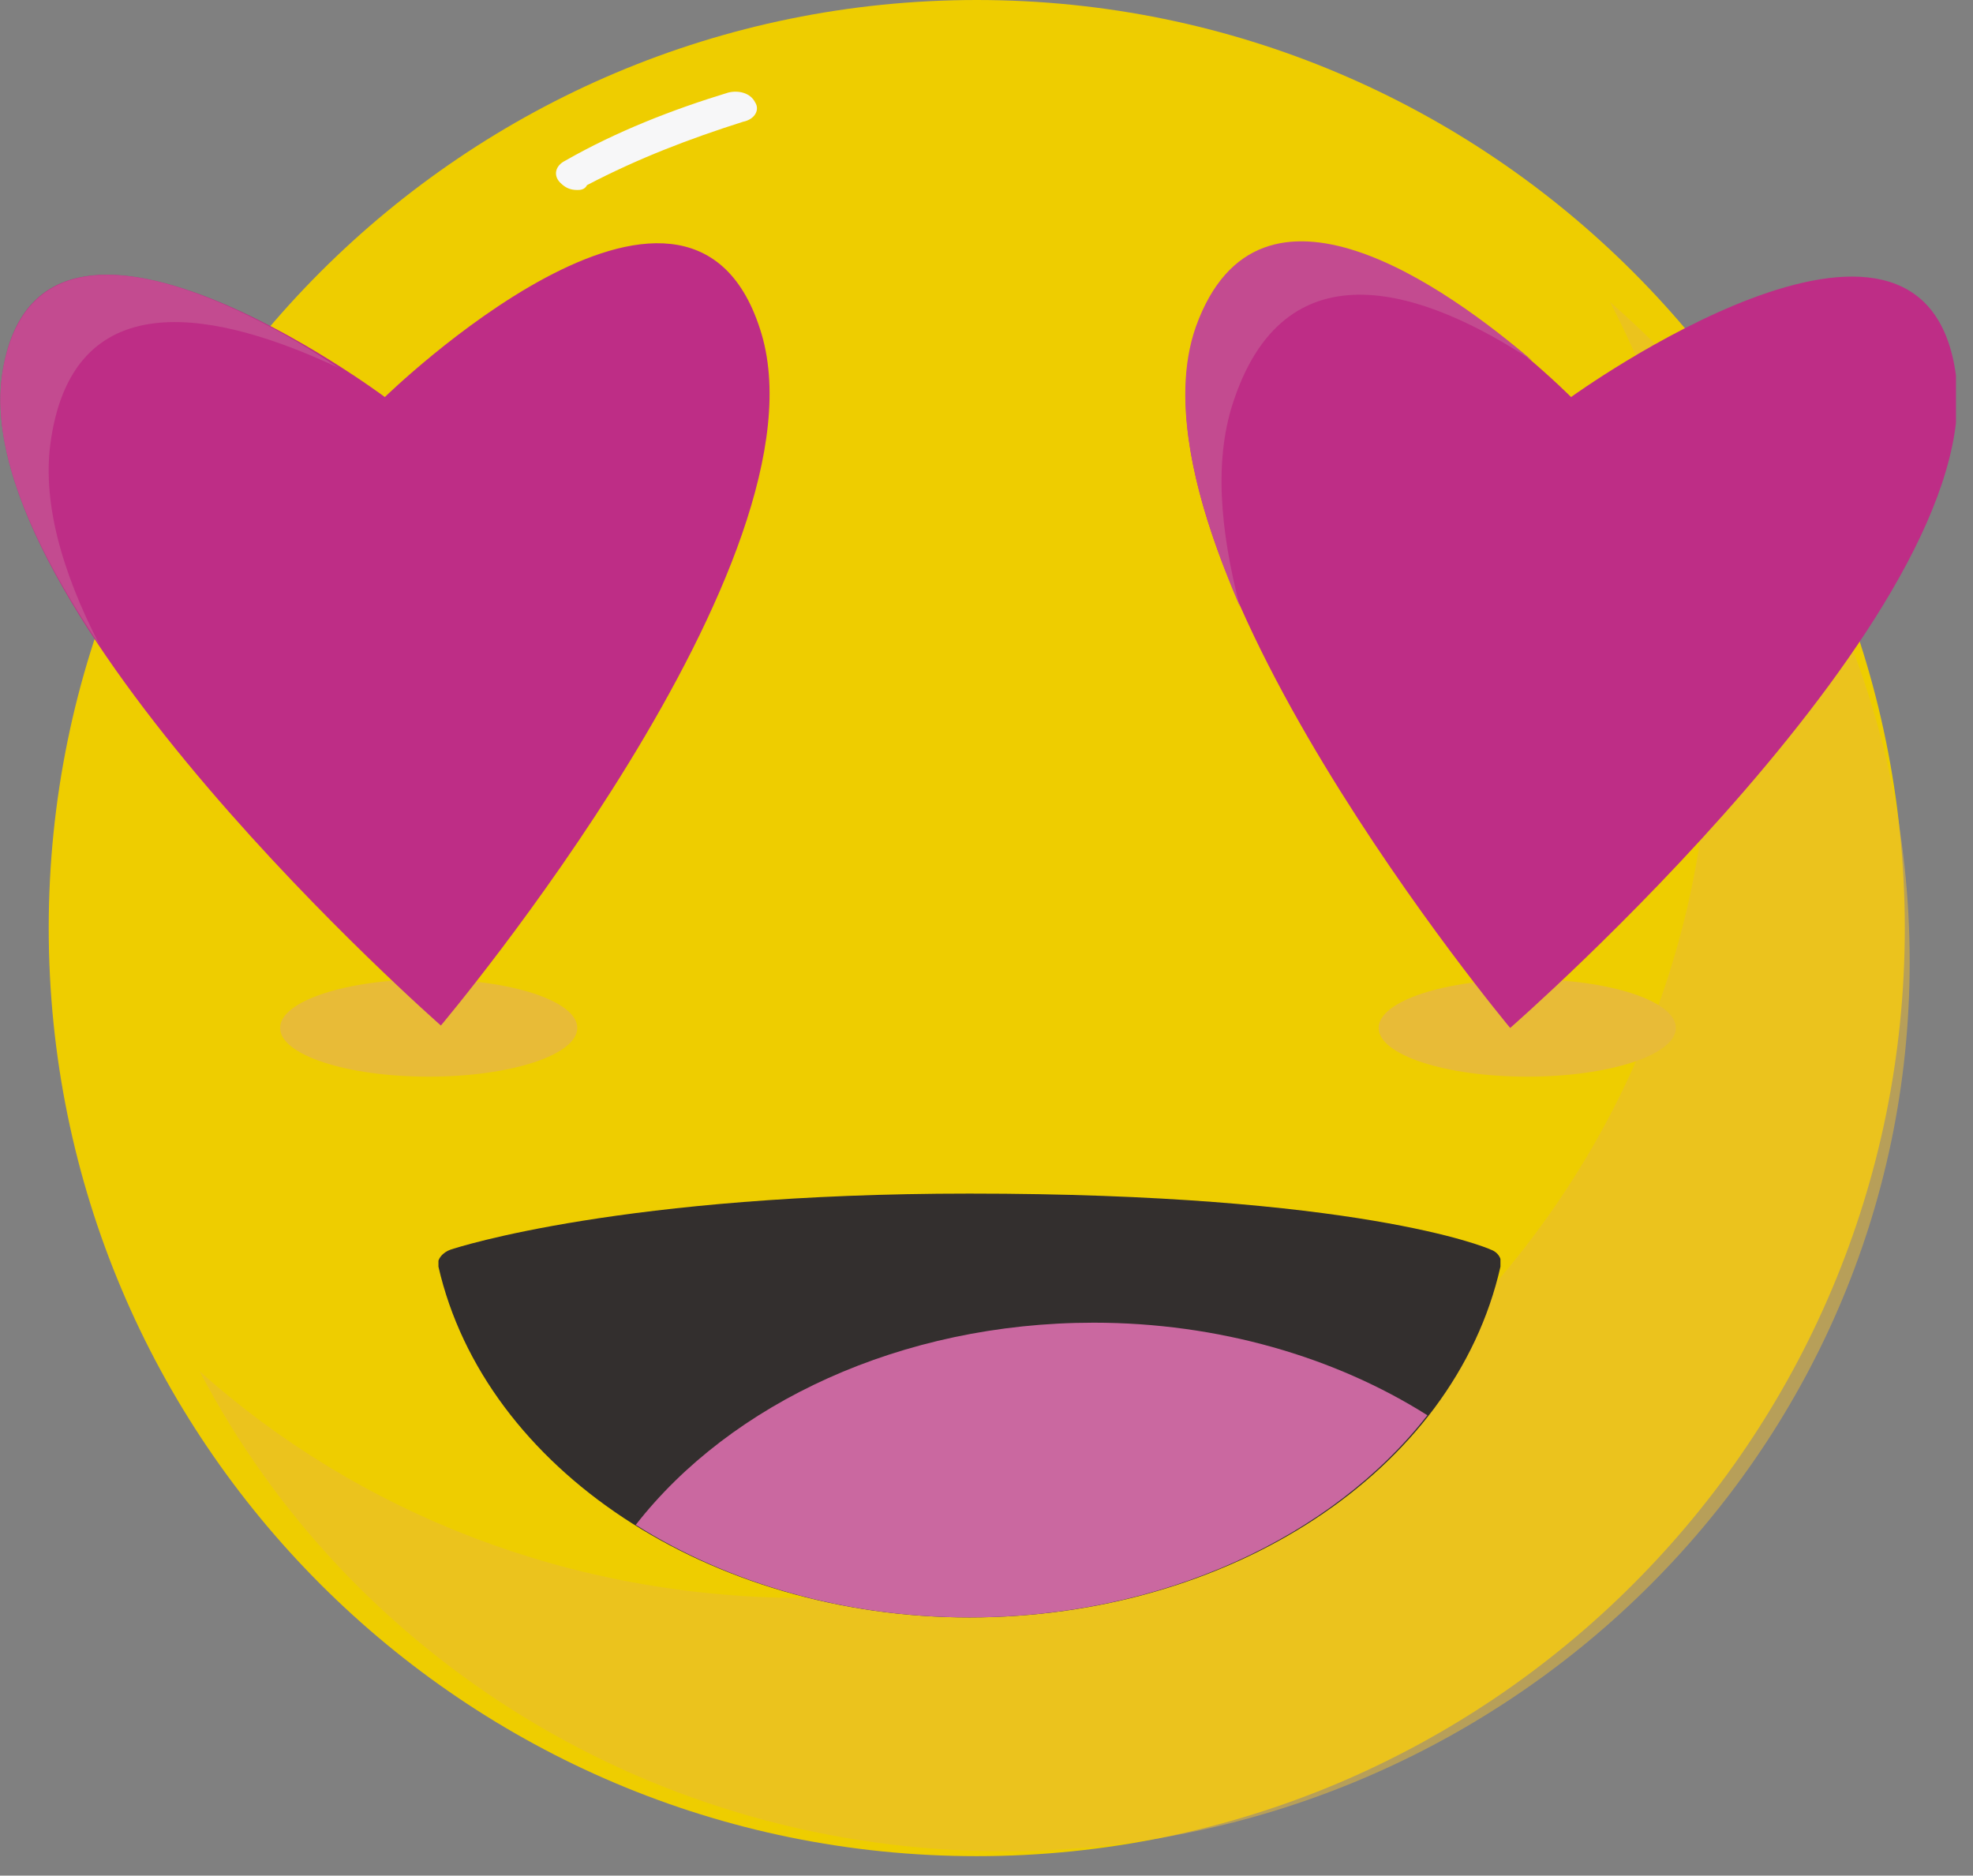
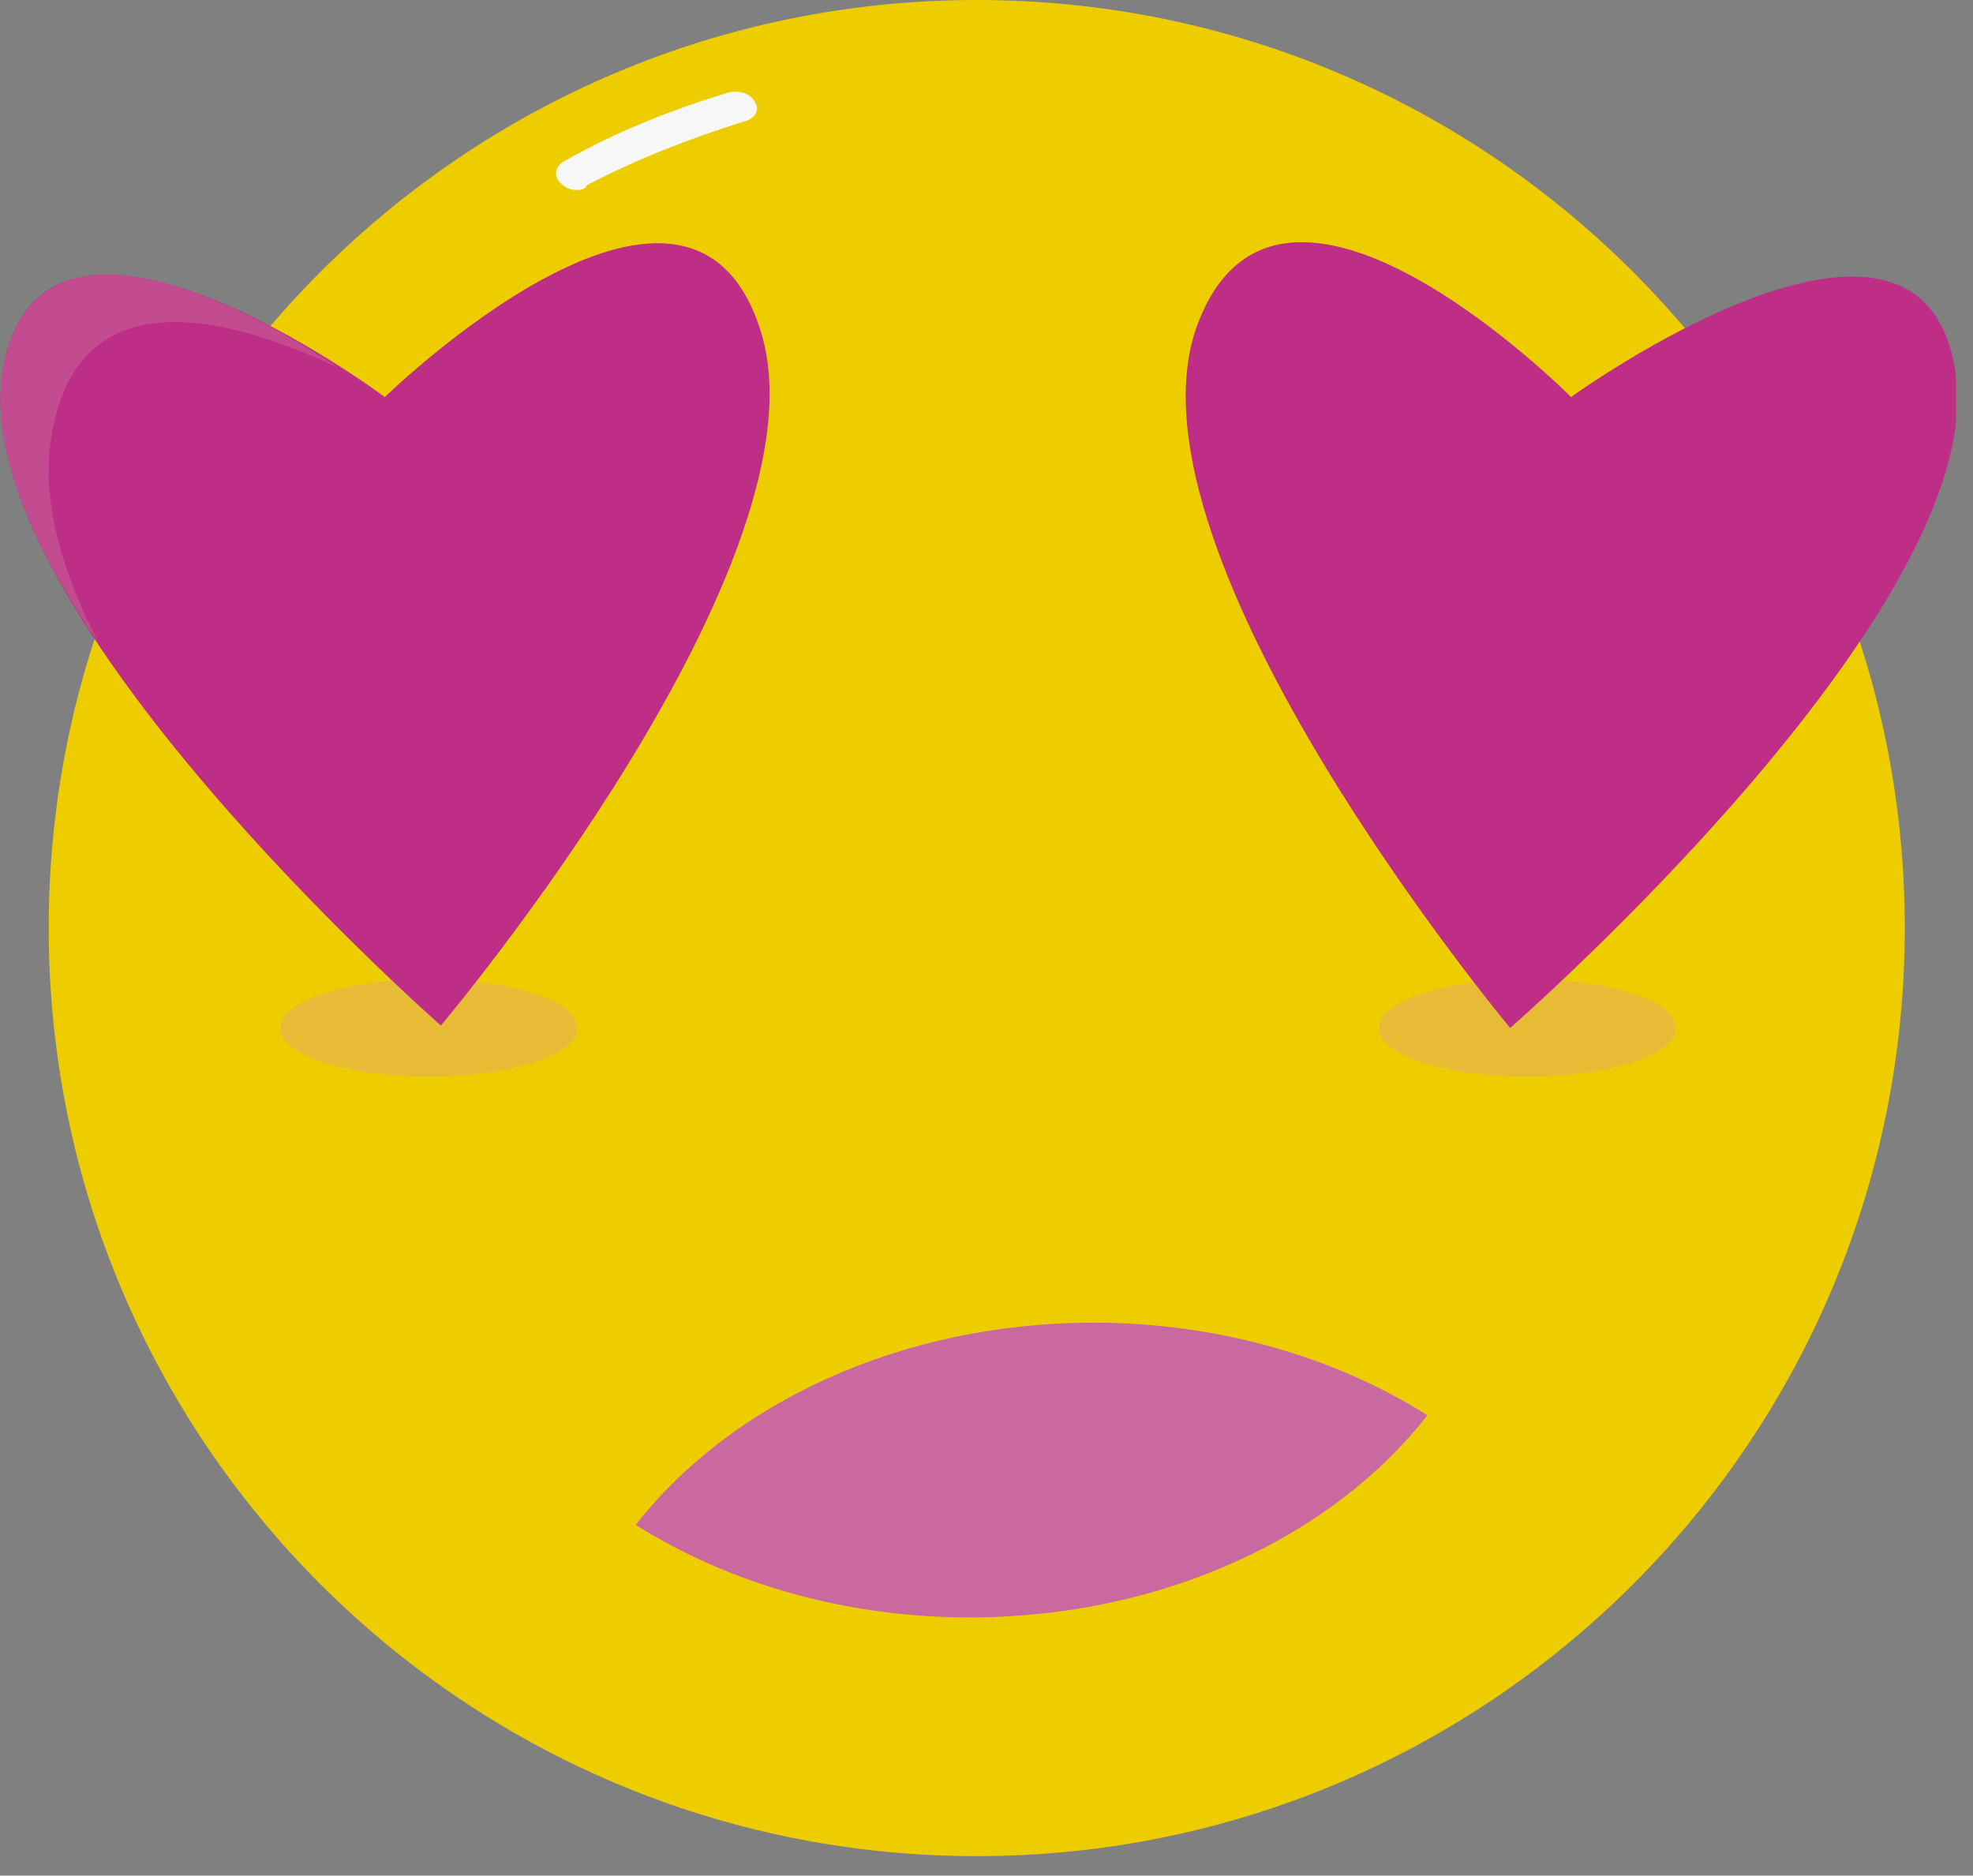
<svg xmlns="http://www.w3.org/2000/svg" width="81" height="77" viewBox="0 0 81 77" fill="none">
  <rect x="0" y="0" width="81" height="77" fill="#808080" stroke="none" />
  <g clip-path="url(#clip0)">
    <path d="M40.1 76.2C61.142 76.2 78.2 59.142 78.2 38.1C78.2 17.058 61.142 0 40.1 0C19.058 0 2 17.058 2 38.1C2 59.142 19.058 76.2 40.1 76.2Z" fill="#EECD00" />
-     <path opacity="0.53" d="M66.1 12.4C68.7 17.4 70.2 23.1 70.2 29.1C70.2 49.3 53.5 65.6 33 65.6C23.4 65.6 14.7 62.1 8.2 56.3C14.3 68 26.8 76 41.2 76C61.7 76 78.4 59.7 78.4 39.5C78.4 28.7 73.7 19 66.1 12.4Z" fill="#E8BB37" />
    <path d="M62.701 44.2C66.07 44.2 68.801 43.304 68.801 42.2C68.801 41.095 66.07 40.2 62.701 40.2C59.332 40.2 56.601 41.095 56.601 42.2C56.601 43.304 59.332 44.2 62.701 44.2Z" fill="#E8BB37" />
    <path d="M80.299 15.4C81.6 25.1 61.999 42.2 61.999 42.2C61.999 42.2 45.9 22.9 49.099 13.5C52.4 4.1 64.499 16.3 64.499 16.3C64.499 16.3 78.999 5.8 80.299 15.4Z" fill="#BE2D86" />
    <path d="M17.6 44.2C20.969 44.2 23.7 43.304 23.7 42.2C23.7 41.095 20.969 40.2 17.6 40.2C14.231 40.2 11.5 41.095 11.5 42.2C11.5 43.304 14.231 44.2 17.6 44.2Z" fill="#E8BB37" />
    <path d="M31.2 13.5C34.3 22.9 18.1 42.1 18.1 42.1C18.1 42.1 -1.4 25 0.1 15.3C1.6 5.7 15.8 16.3 15.8 16.3C15.8 16.3 28.2 4.2 31.2 13.5Z" fill="#BE2D86" />
    <path d="M2.1 18C3.1 11.5 9 12.8 13.9 15.1C10 12.5 1.3 7.9 0.1 15.3C-0.4 18.5 1.4 22.5 4.1 26.5C2.5 23.4 1.7 20.5 2.1 18Z" fill="#C34B90" />
-     <path d="M50.7 16.3C52.9 10 58.5 11.9 62.9 14.8C59.5 11.9 51.7 6.2 49.1 13.4C48 16.5 49.1 20.7 50.9 24.9C50.1 21.8 49.8 18.8 50.7 16.3Z" fill="#C34B90" />
    <path d="M23.7 7.8C23.4 7.8 23.2 7.7 23 7.5C22.7 7.2 22.8 6.8 23.2 6.6C25.3 5.4 27.6 4.5 29.9 3.8C30.3 3.7 30.8 3.8 31 4.2C31.2 4.5 31 4.9 30.5 5C28.3 5.7 26.2 6.5 24.1 7.6C24 7.8 23.8 7.8 23.7 7.8Z" fill="#F7F7F8" />
    <g clip-path="url(#clip1)">
-       <path d="M61.2 51.3C61 51.2 55.7 49 39.8 49C25.6 49 18.8 51.2 18.5 51.3C18.2 51.4 17.9 51.7 18 52C19.9 60.3 29.1 66.4 39.8 66.4C50.5 66.4 59.7 60.4 61.6 52C61.7 51.7 61.5 51.4 61.2 51.3Z" fill="#332F2E" />
      <path d="M58.6 58.1C54.8 55.7 50 54.3 44.9 54.3C37 54.3 30 57.6 26.1 62.6C29.9 65 34.7 66.4 39.8 66.4C47.7 66.4 54.7 63.1 58.6 58.1Z" fill="#CA68A0" />
    </g>
  </g>
  <defs>
    <clipPath id="clip0">
      <rect width="80.3" height="76.2" fill="white" />
    </clipPath>
    <clipPath id="clip1">
      <rect width="43.6" height="17.4" fill="white" transform="translate(18 49)" />
    </clipPath>
  </defs>
</svg>